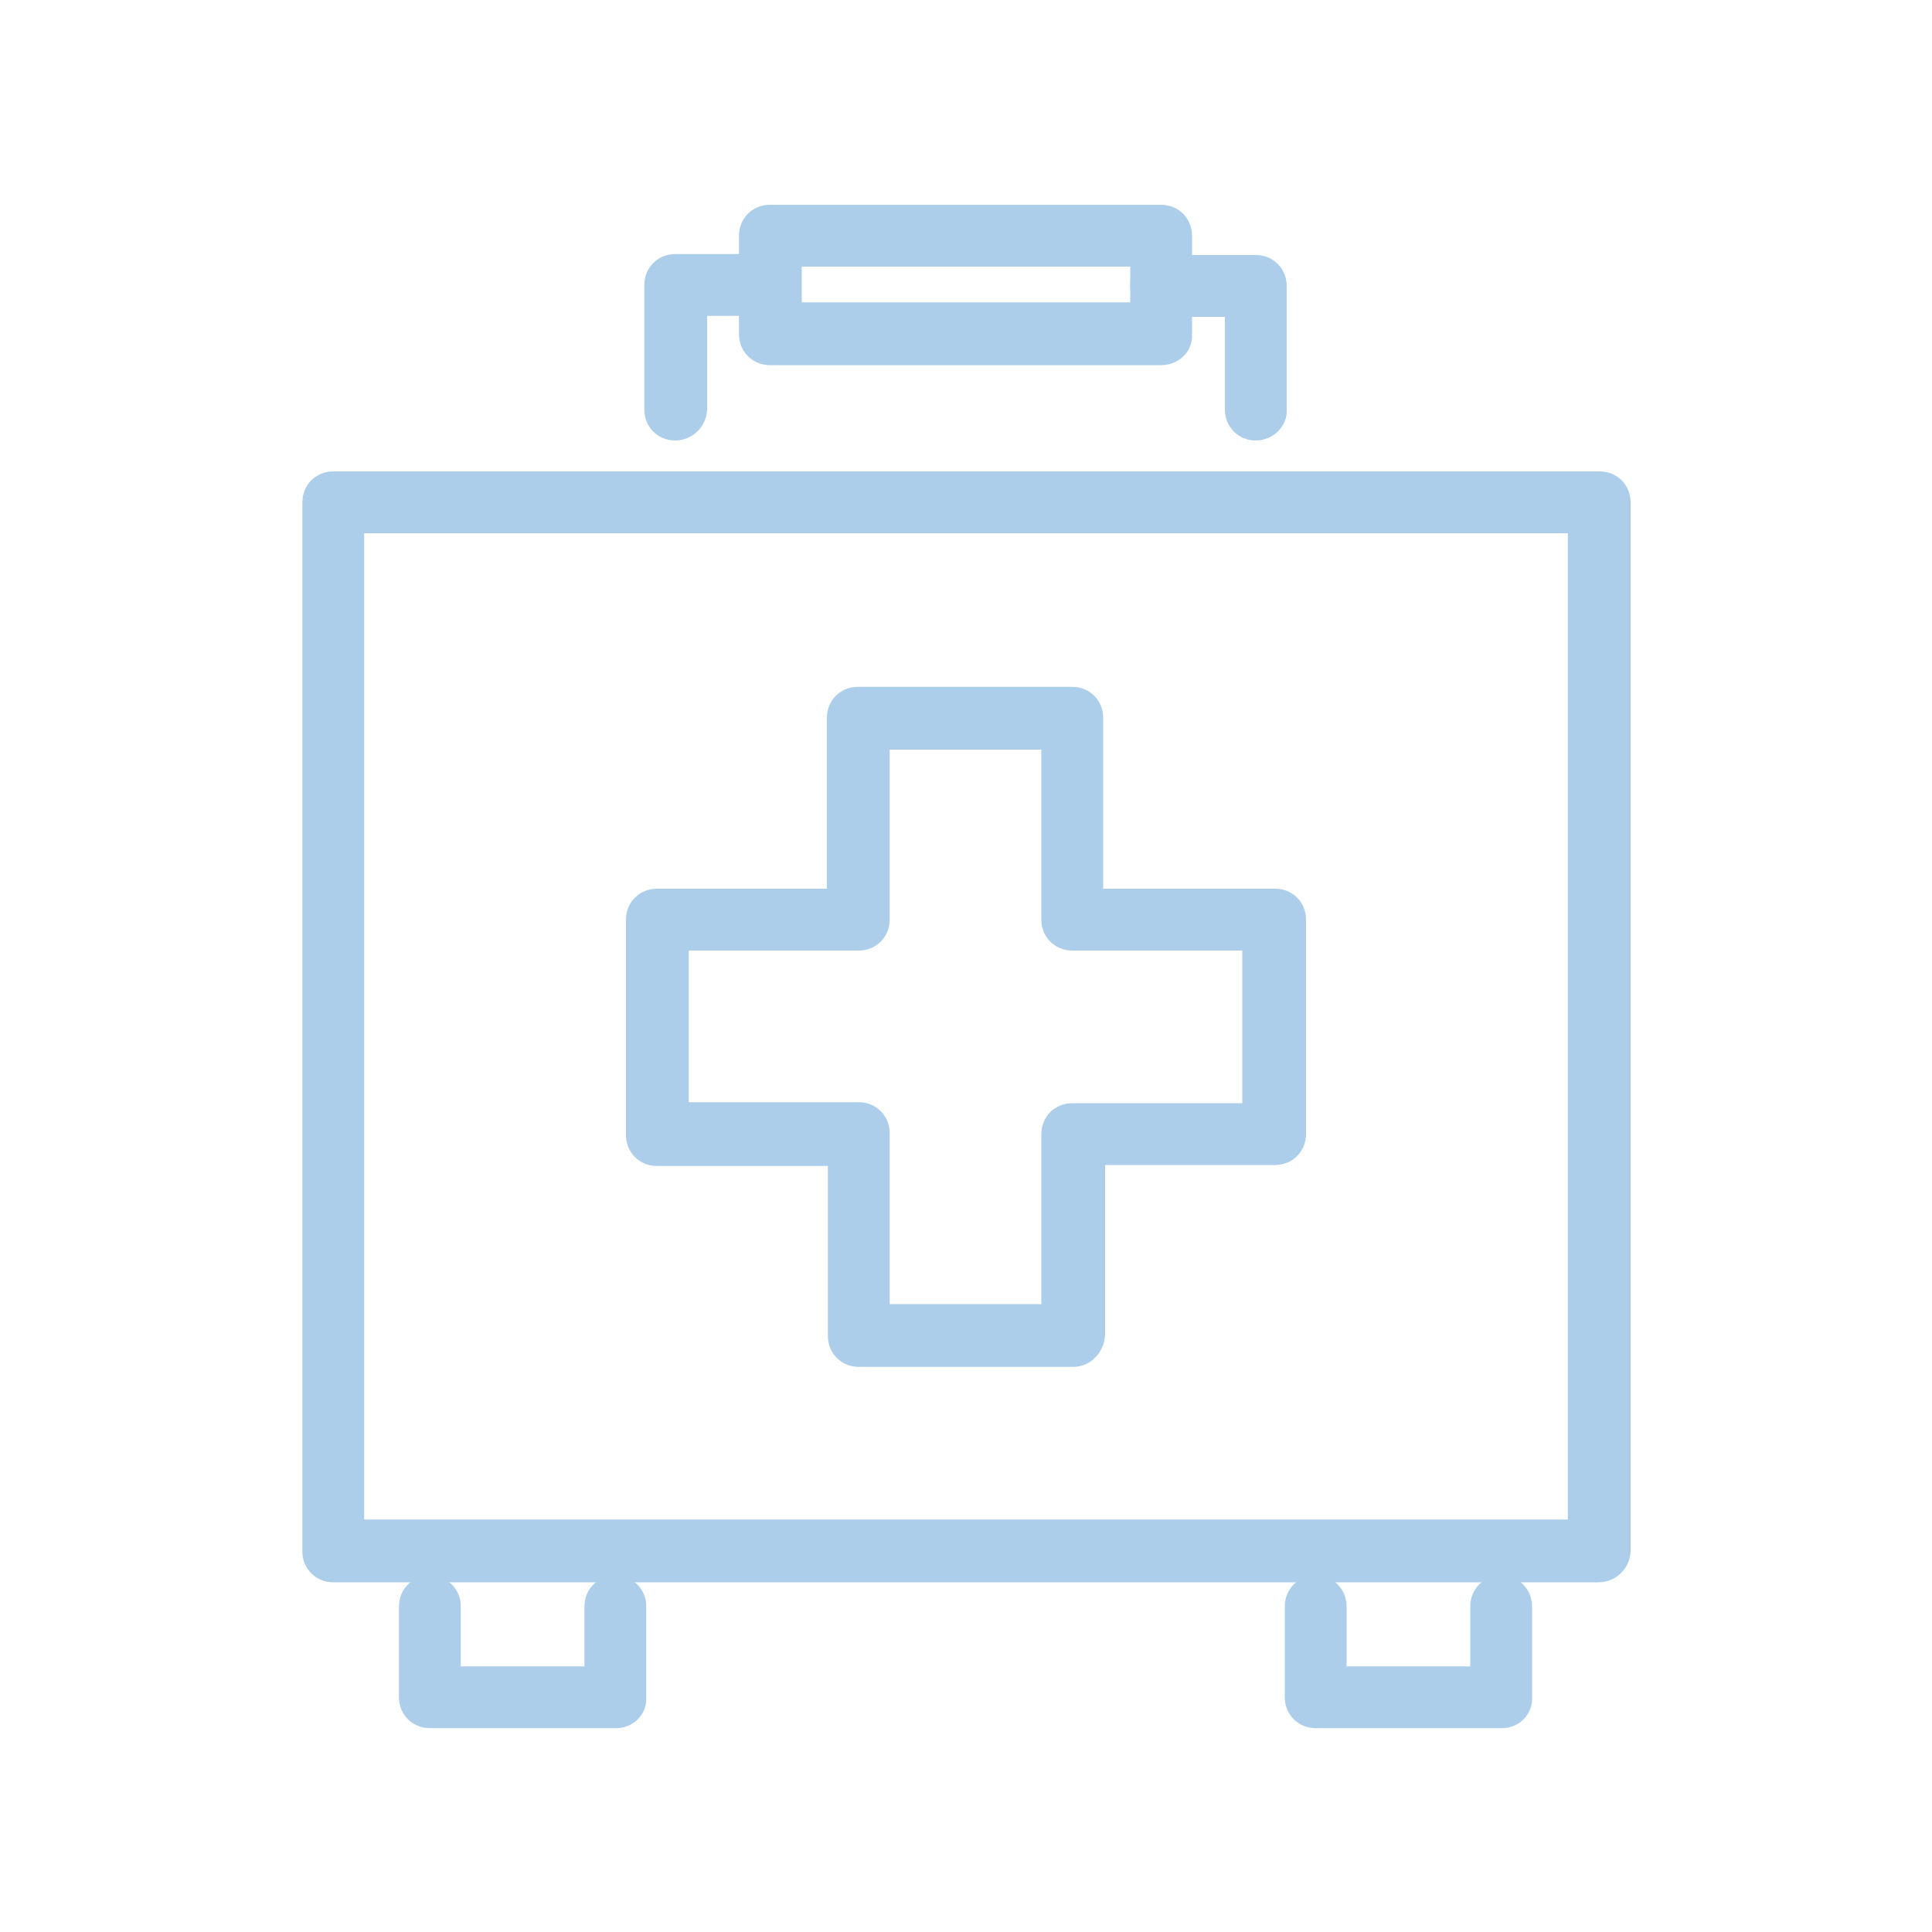
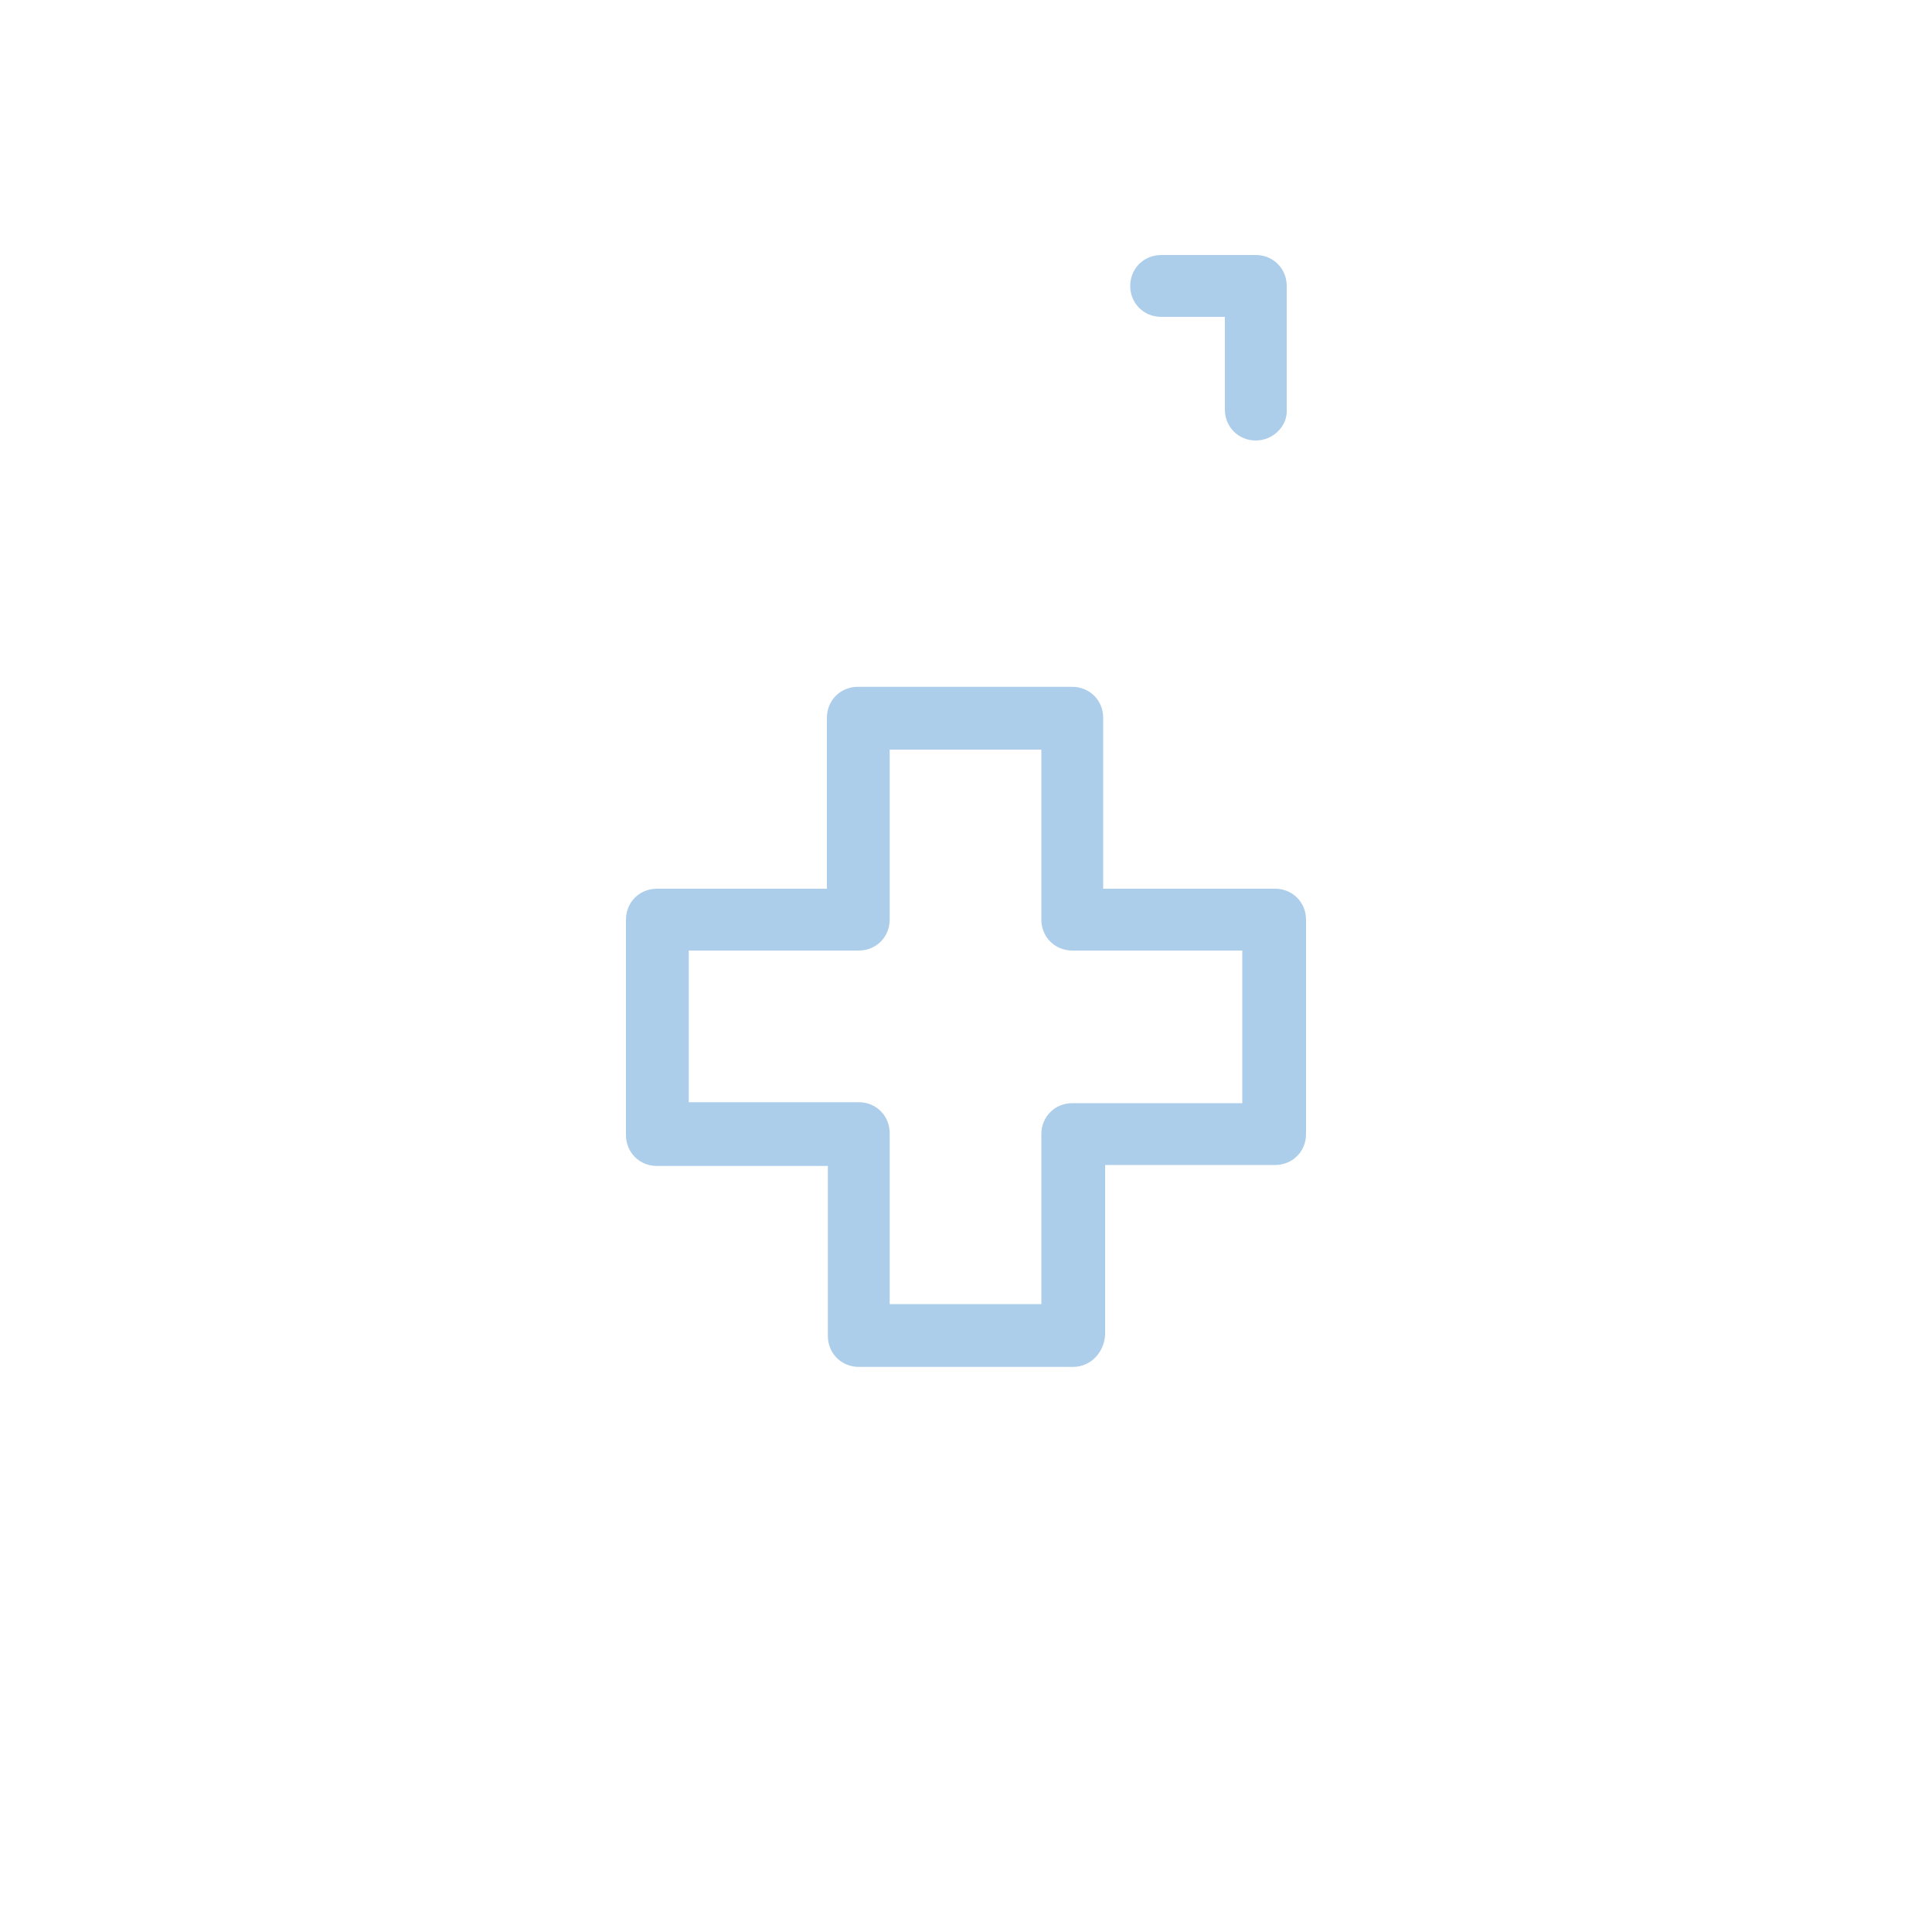
<svg xmlns="http://www.w3.org/2000/svg" version="1.1" id="레이어_1" x="0px" y="0px" viewBox="0 0 200 200" style="enable-background:new 0 0 200 200;" xml:space="preserve">
  <style type="text/css">
	.st0{fill:#ADCEEA;}
</style>
  <g>
    <path class="st0" d="M130,45.6c-1.8,0-3.2-1.4-3.2-3.2v-9.6h-6.6c-1.8,0-3.2-1.4-3.2-3.2c0-1.8,1.4-3.2,3.2-3.2h9.8   c1.8,0,3.2,1.4,3.2,3.2v12.8C133.3,44.1,131.8,45.6,130,45.6z" />
-     <path class="st0" d="M155.5,178.9h-19.3c-1.8,0-3.2-1.4-3.2-3.2v-9.4c0-1.8,1.4-3.2,3.2-3.2c1.8,0,3.2,1.4,3.2,3.2v6.2h12.8v-6.2   c0-1.8,1.4-3.2,3.2-3.2s3.2,1.4,3.2,3.2v9.4C158.7,177.4,157.3,178.9,155.5,178.9z" />
-     <path class="st0" d="M69.9,45.6c-1.8,0-3.2-1.4-3.2-3.2V29.5c0-1.8,1.4-3.2,3.2-3.2h9.8c1.8,0,3.2,1.4,3.2,3.2   c0,1.8-1.4,3.2-3.2,3.2h-6.5v9.6C73.2,44.1,71.7,45.6,69.9,45.6z" />
-     <path class="st0" d="M120.2,37.8H79.7c-1.8,0-3.2-1.4-3.2-3.2V24.4c0-1.8,1.4-3.2,3.2-3.2h40.5c1.8,0,3.2,1.4,3.2,3.2v10.2   C123.5,36.4,122,37.8,120.2,37.8z M83,31.3H117v-3.7H83V31.3z" />
-     <path class="st0" d="M63.8,178.9H44.5c-1.8,0-3.2-1.4-3.2-3.2v-9.4c0-1.8,1.4-3.2,3.2-3.2s3.2,1.4,3.2,3.2v6.2h12.8v-6.2   c0-1.8,1.4-3.2,3.2-3.2c1.8,0,3.2,1.4,3.2,3.2v9.4C67,177.4,65.6,178.9,63.8,178.9z" />
    <path class="st0" d="M111.1,141.5H88.9c-1.8,0-3.2-1.4-3.2-3.2v-17.6H68c-1.8,0-3.2-1.4-3.2-3.2V95.2c0-1.8,1.4-3.2,3.2-3.2h17.6   V74.3c0-1.8,1.4-3.2,3.2-3.2h22.2c1.8,0,3.2,1.4,3.2,3.2V92H132c1.8,0,3.2,1.4,3.2,3.2v22.2c0,1.8-1.4,3.2-3.2,3.2h-17.6v17.6   C114.3,140,112.9,141.5,111.1,141.5z M92.1,135h15.7v-17.6c0-1.8,1.4-3.2,3.2-3.2h17.6V98.4h-17.6c-1.8,0-3.2-1.4-3.2-3.2V77.6   H92.1v17.6c0,1.8-1.4,3.2-3.2,3.2H71.3v15.7h17.6c1.8,0,3.2,1.4,3.2,3.2V135z" />
    <g>
-       <path class="st0" d="M165.5,163.8H34.5c-1.8,0-3.2-1.4-3.2-3.2V52c0-1.8,1.4-3.2,3.2-3.2h131.1c1.8,0,3.2,1.4,3.2,3.2v108.5    C168.8,162.3,167.3,163.8,165.5,163.8z M37.7,157.3h124.6V55.2H37.7V157.3z" />
-     </g>
+       </g>
  </g>
</svg>